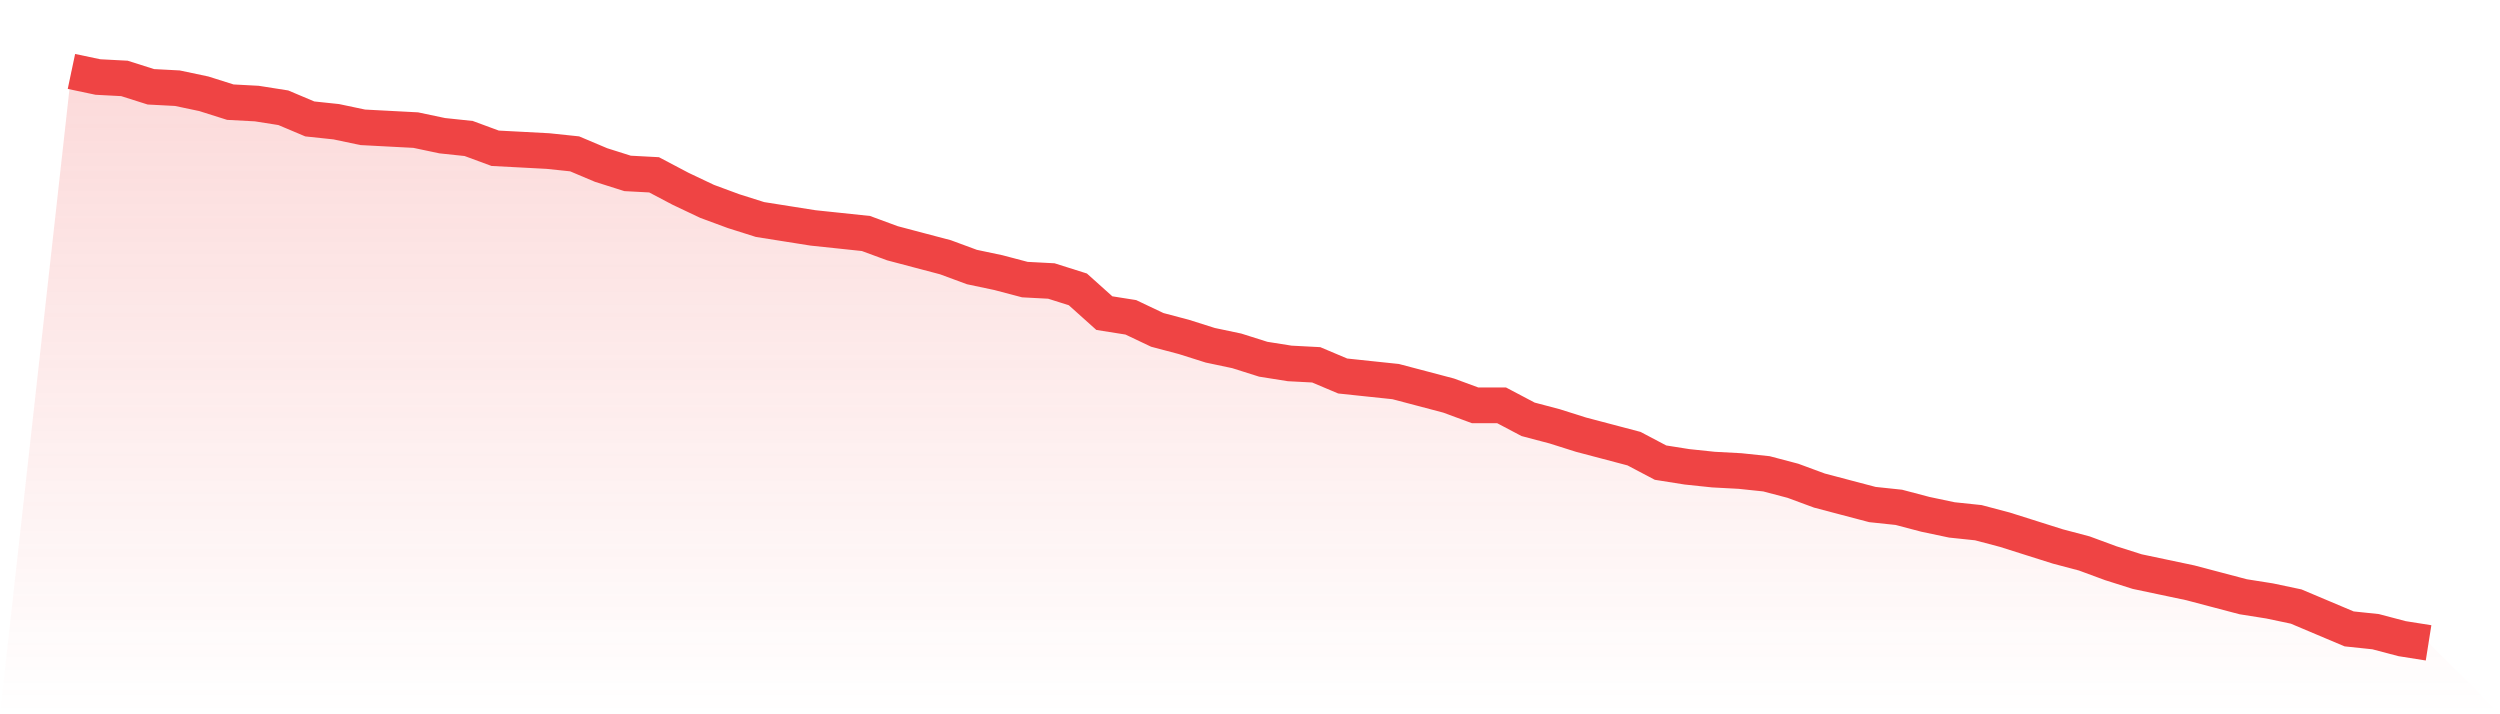
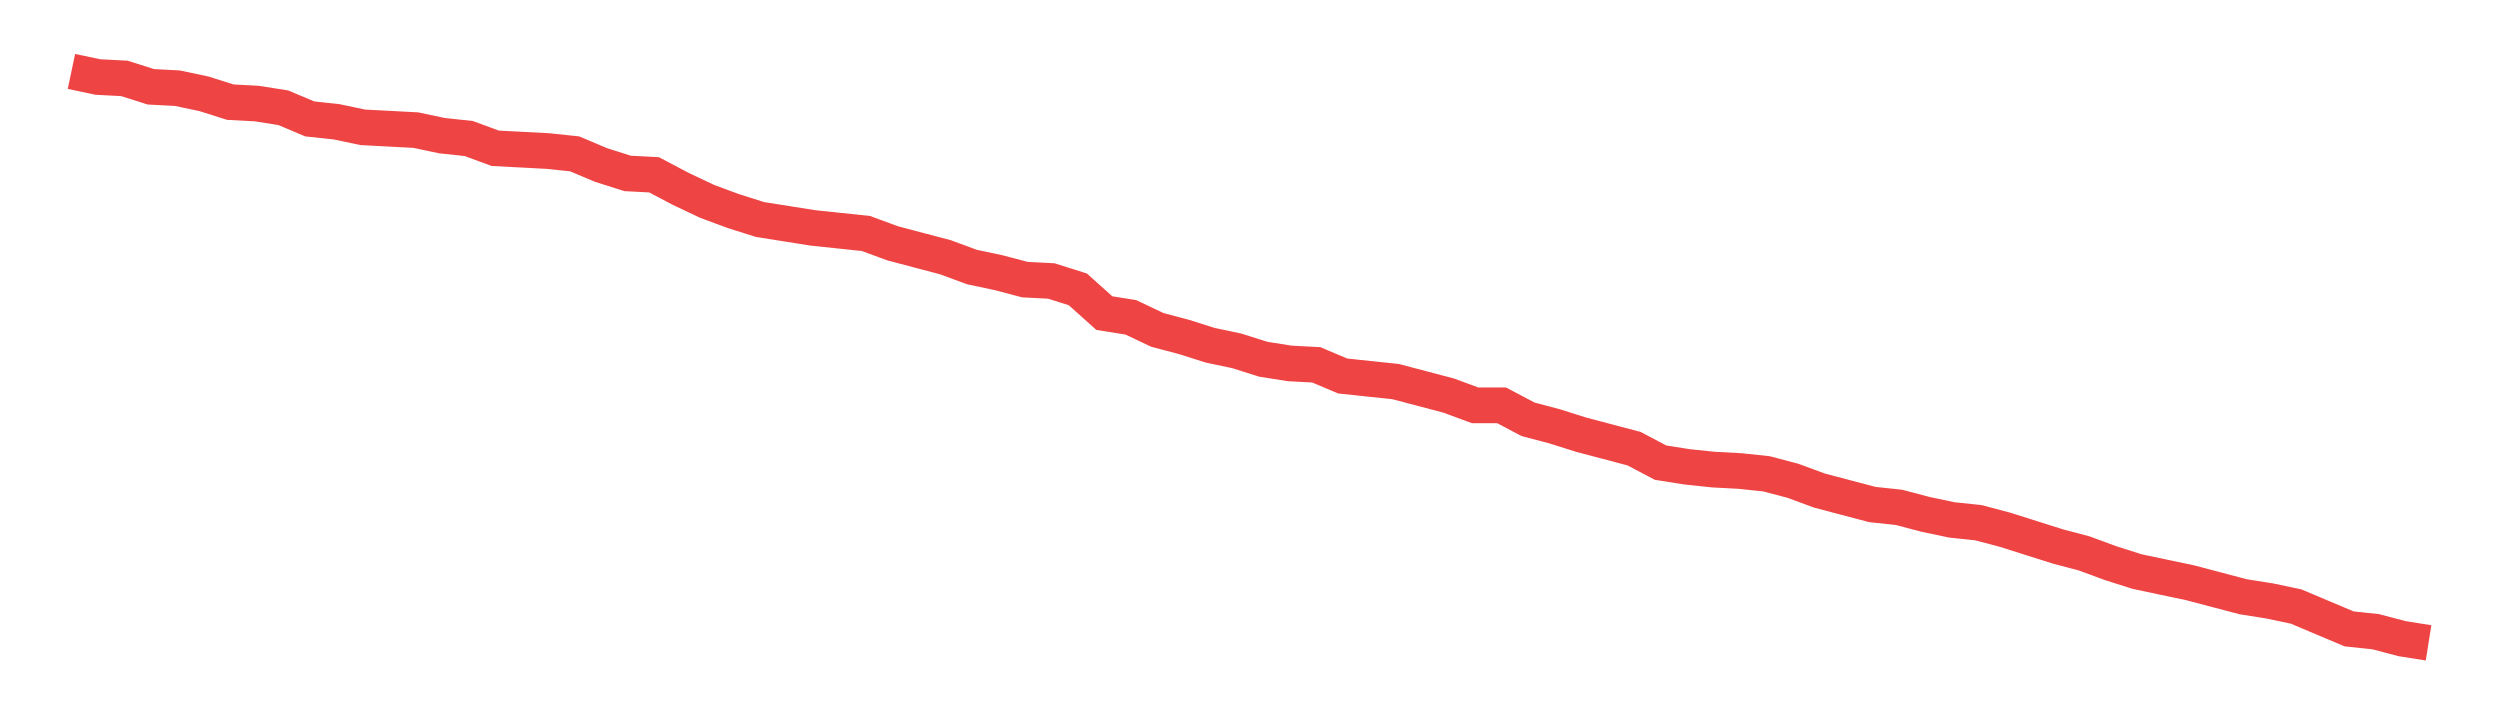
<svg xmlns="http://www.w3.org/2000/svg" viewBox="0 0 140 40">
  <defs>
    <linearGradient id="gradient" x1="0" x2="0" y1="0" y2="1">
      <stop offset="0%" stop-color="#ef4444" stop-opacity="0.2" />
      <stop offset="100%" stop-color="#ef4444" stop-opacity="0" />
    </linearGradient>
  </defs>
-   <path d="M4,4 L4,4 L5.483,4.313 L6.966,4.391 L8.449,4.861 L9.933,4.939 L11.416,5.252 L12.899,5.721 L14.382,5.8 L15.865,6.034 L17.348,6.66 L18.831,6.817 L20.315,7.13 L21.798,7.208 L23.281,7.286 L24.764,7.599 L26.247,7.756 L27.73,8.303 L29.213,8.381 L30.697,8.46 L32.18,8.616 L33.663,9.242 L35.146,9.711 L36.629,9.79 L38.112,10.572 L39.596,11.276 L41.079,11.824 L42.562,12.293 L44.045,12.528 L45.528,12.763 L47.011,12.919 L48.494,13.076 L49.978,13.623 L51.461,14.015 L52.944,14.406 L54.427,14.954 L55.91,15.267 L57.393,15.658 L58.876,15.736 L60.36,16.205 L61.843,17.535 L63.326,17.77 L64.809,18.474 L66.292,18.866 L67.775,19.335 L69.258,19.648 L70.742,20.117 L72.225,20.352 L73.708,20.43 L75.191,21.056 L76.674,21.213 L78.157,21.369 L79.64,21.76 L81.124,22.152 L82.607,22.699 L84.09,22.699 L85.573,23.482 L87.056,23.873 L88.539,24.342 L90.022,24.733 L91.506,25.125 L92.989,25.907 L94.472,26.142 L95.955,26.298 L97.438,26.377 L98.921,26.533 L100.404,26.924 L101.888,27.472 L103.371,27.863 L104.854,28.254 L106.337,28.411 L107.82,28.802 L109.303,29.115 L110.787,29.271 L112.27,29.663 L113.753,30.132 L115.236,30.601 L116.719,30.993 L118.202,31.54 L119.685,32.01 L121.169,32.323 L122.652,32.636 L124.135,33.027 L125.618,33.418 L127.101,33.653 L128.584,33.966 L130.067,34.592 L131.551,35.218 L133.034,35.374 L134.517,35.765 L136,36 L140,40 L0,40 z" fill="url(#gradient)" />
  <path d="M4,4 L4,4 L5.483,4.313 L6.966,4.391 L8.449,4.861 L9.933,4.939 L11.416,5.252 L12.899,5.721 L14.382,5.8 L15.865,6.034 L17.348,6.66 L18.831,6.817 L20.315,7.13 L21.798,7.208 L23.281,7.286 L24.764,7.599 L26.247,7.756 L27.73,8.303 L29.213,8.381 L30.697,8.46 L32.18,8.616 L33.663,9.242 L35.146,9.711 L36.629,9.79 L38.112,10.572 L39.596,11.276 L41.079,11.824 L42.562,12.293 L44.045,12.528 L45.528,12.763 L47.011,12.919 L48.494,13.076 L49.978,13.623 L51.461,14.015 L52.944,14.406 L54.427,14.954 L55.91,15.267 L57.393,15.658 L58.876,15.736 L60.36,16.205 L61.843,17.535 L63.326,17.77 L64.809,18.474 L66.292,18.866 L67.775,19.335 L69.258,19.648 L70.742,20.117 L72.225,20.352 L73.708,20.43 L75.191,21.056 L76.674,21.213 L78.157,21.369 L79.64,21.76 L81.124,22.152 L82.607,22.699 L84.09,22.699 L85.573,23.482 L87.056,23.873 L88.539,24.342 L90.022,24.733 L91.506,25.125 L92.989,25.907 L94.472,26.142 L95.955,26.298 L97.438,26.377 L98.921,26.533 L100.404,26.924 L101.888,27.472 L103.371,27.863 L104.854,28.254 L106.337,28.411 L107.82,28.802 L109.303,29.115 L110.787,29.271 L112.27,29.663 L113.753,30.132 L115.236,30.601 L116.719,30.993 L118.202,31.54 L119.685,32.01 L121.169,32.323 L122.652,32.636 L124.135,33.027 L125.618,33.418 L127.101,33.653 L128.584,33.966 L130.067,34.592 L131.551,35.218 L133.034,35.374 L134.517,35.765 L136,36" fill="none" stroke="#ef4444" stroke-width="2" />
</svg>